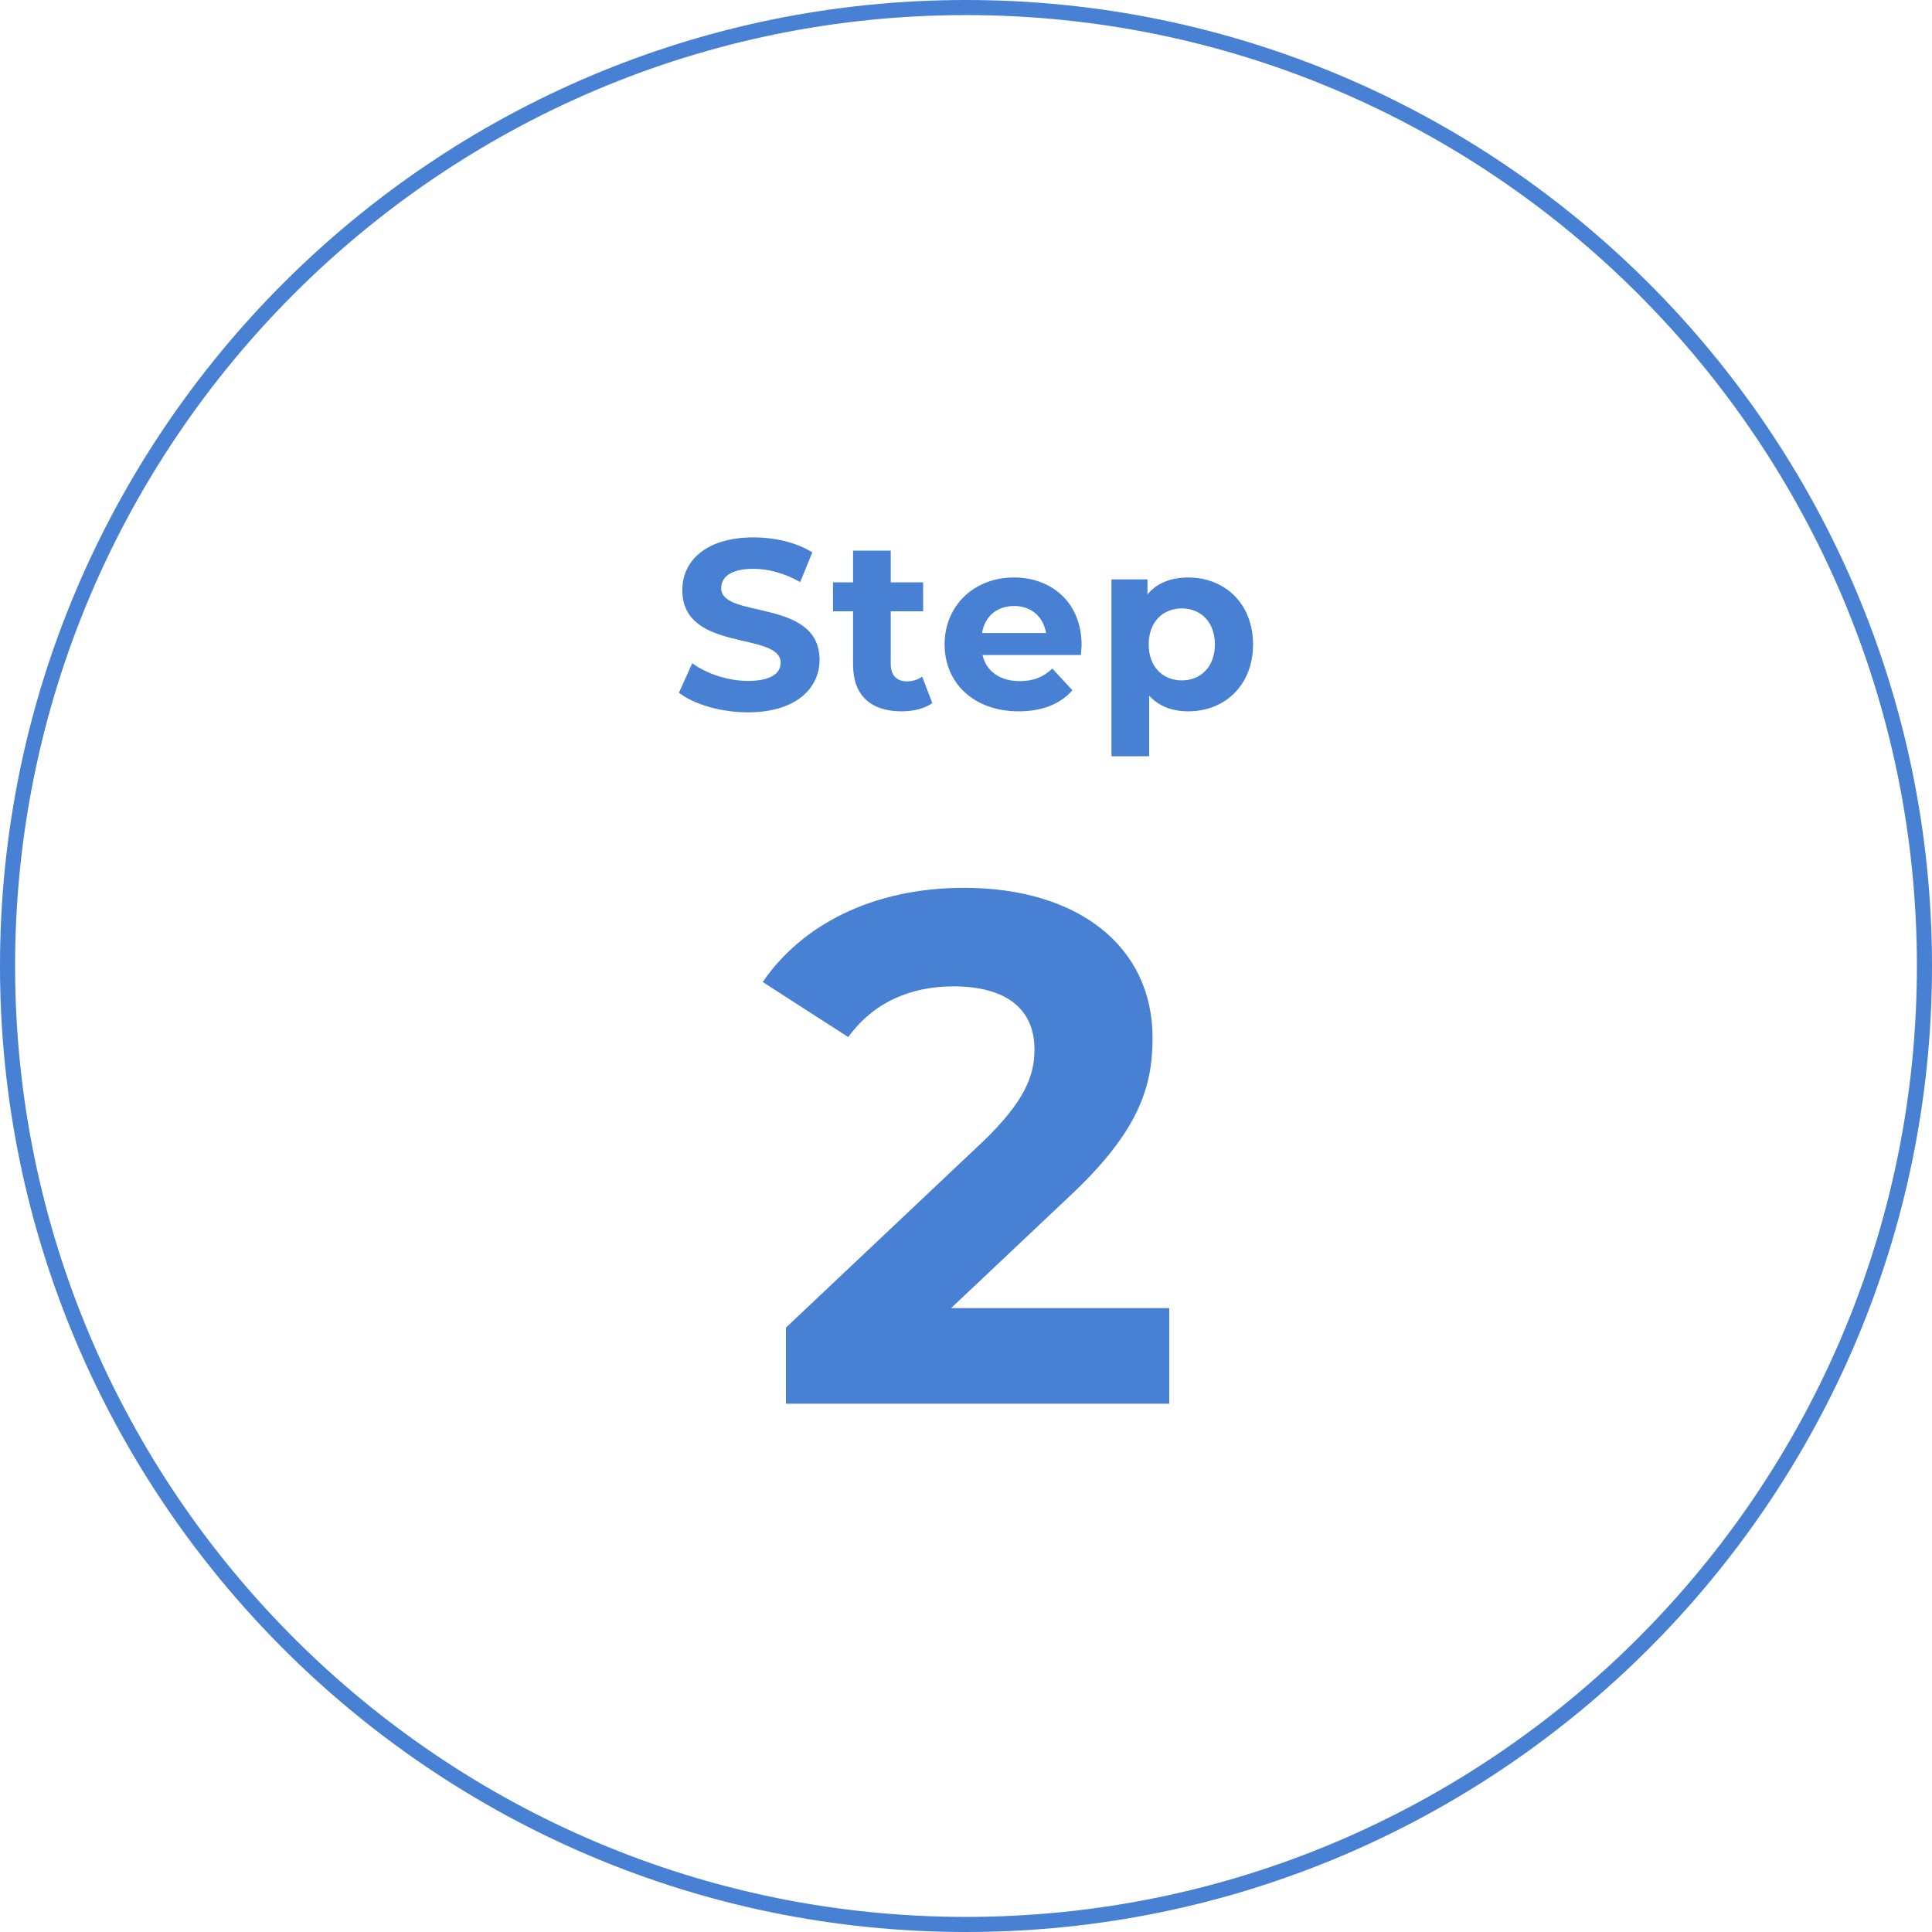
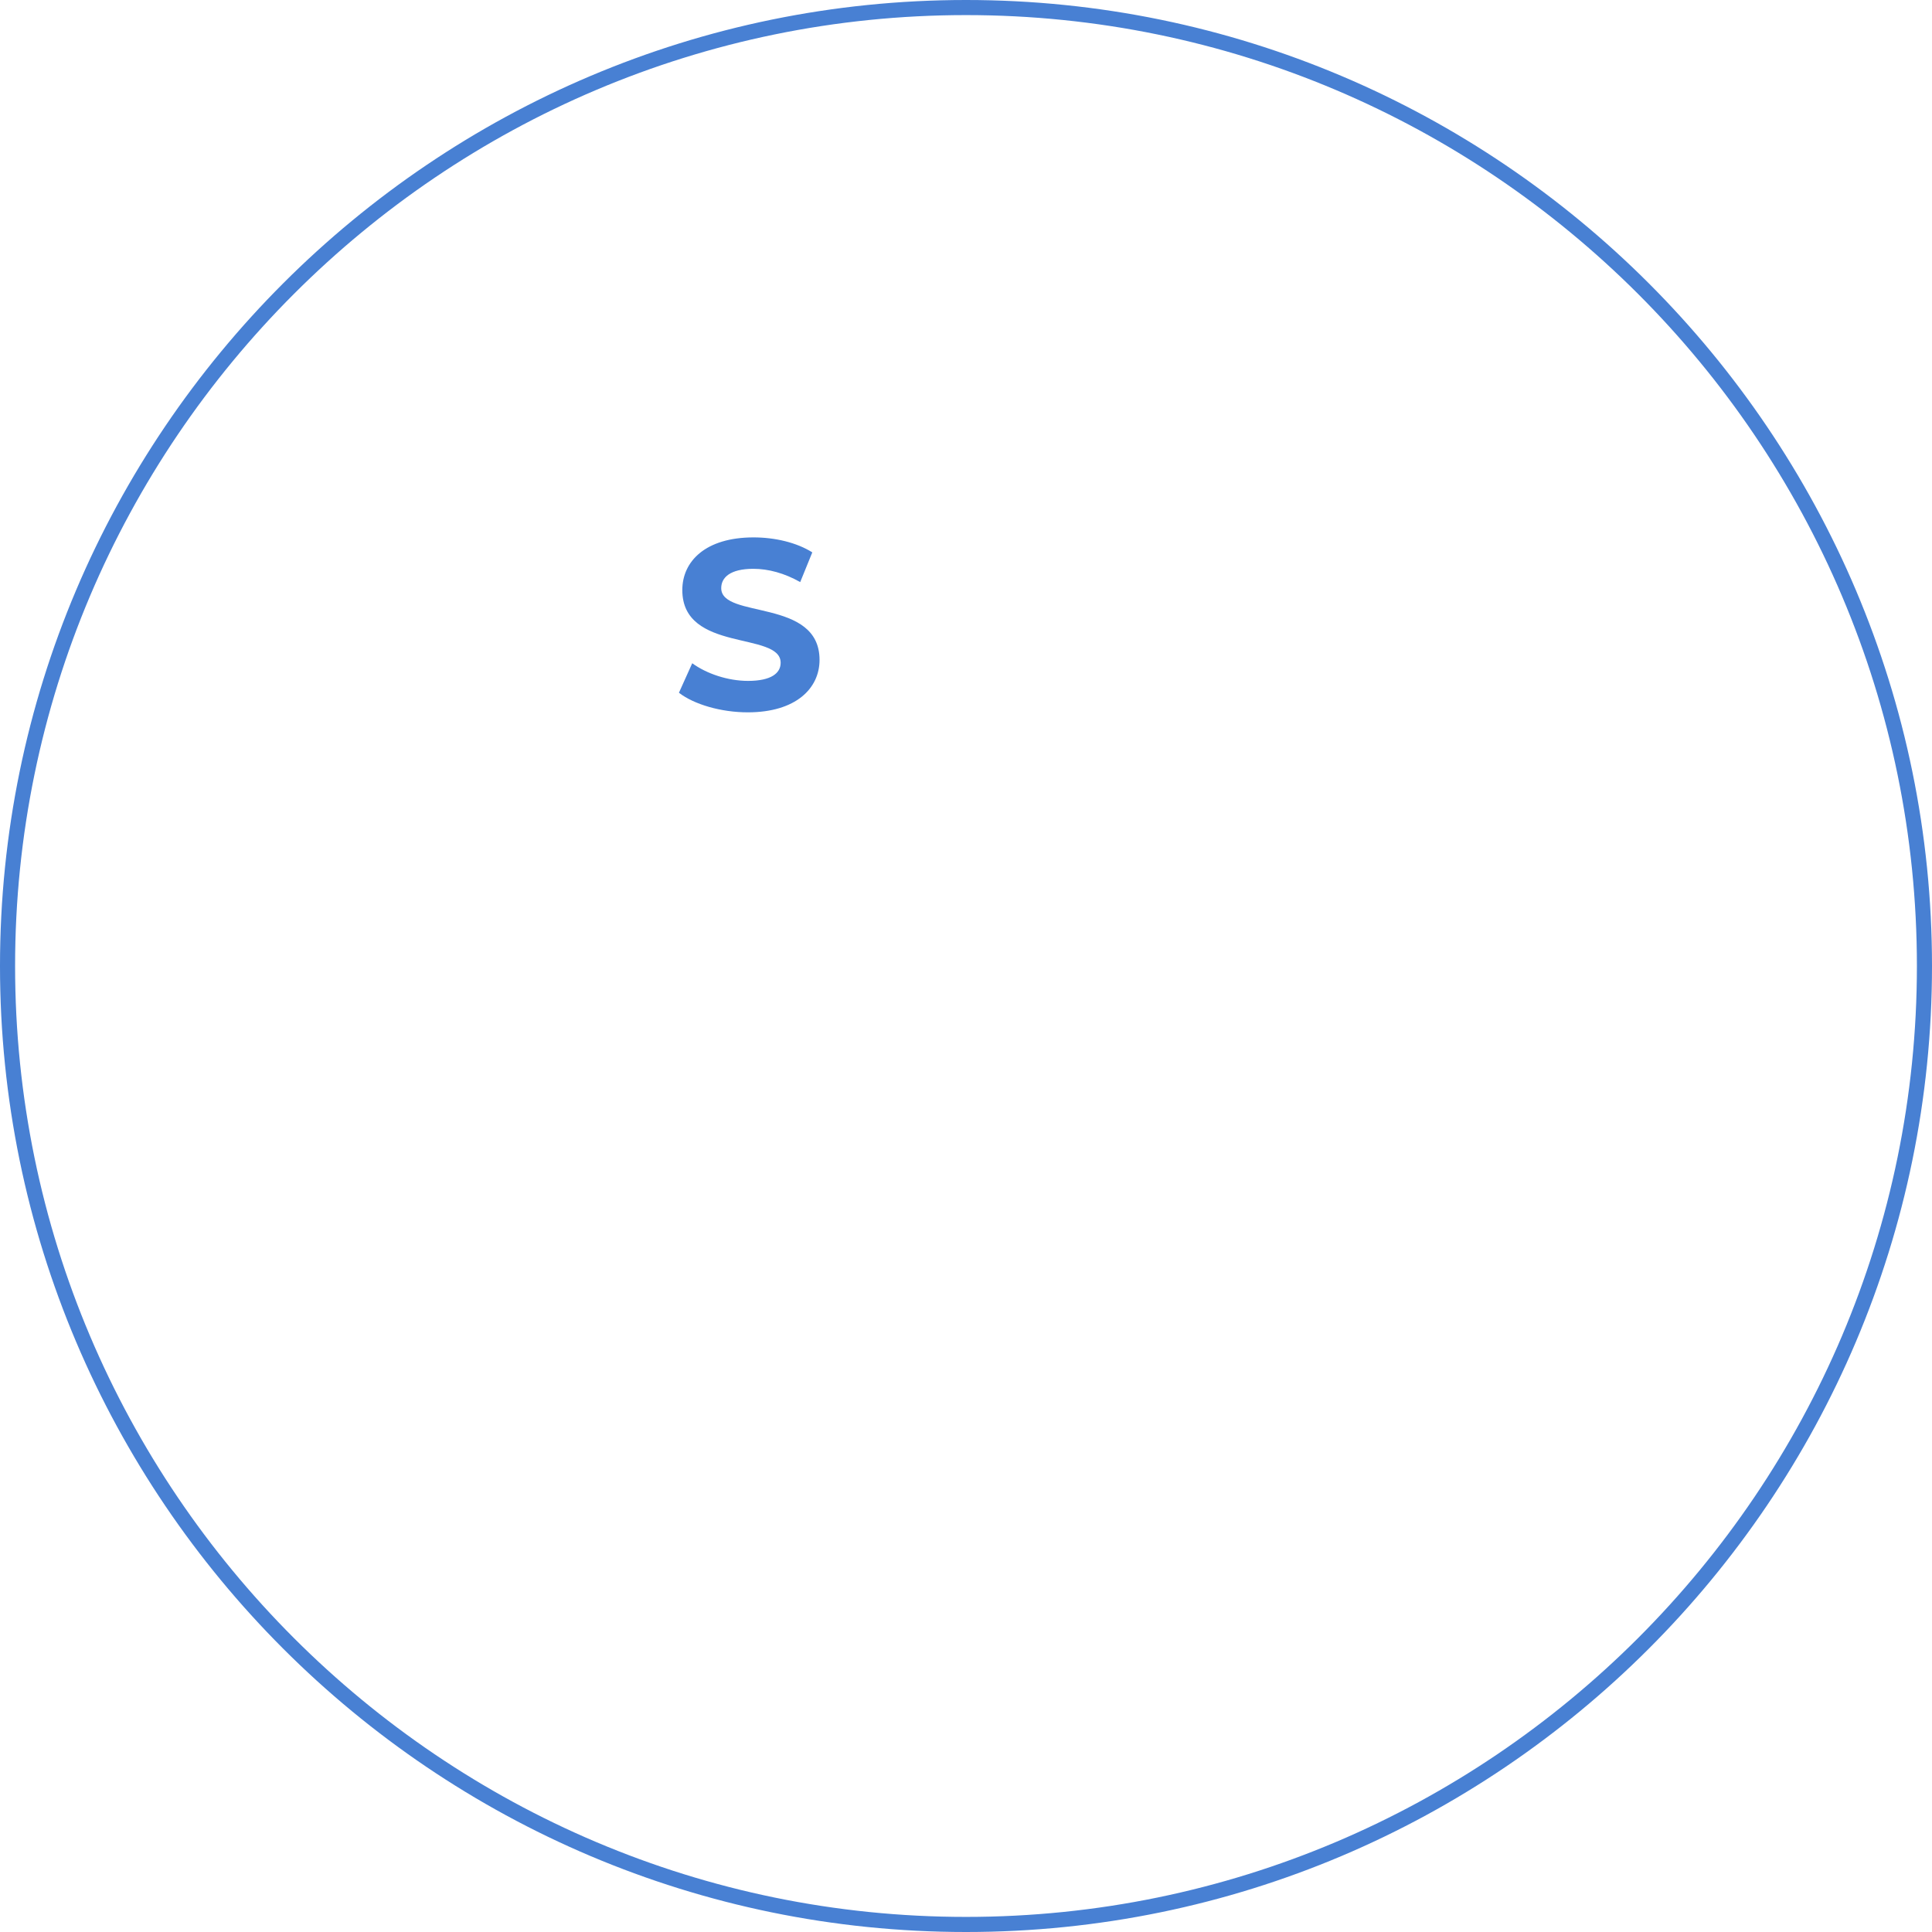
<svg xmlns="http://www.w3.org/2000/svg" id="step02" data-name="step02" viewBox="0 0 128 128" width="128" height="128">
  <defs>
    <style>
      .cls-1 {
        isolation: isolate;
      }

      .cls-2 {
        fill: none;
      }

      .cls-2, .cls-3 {
        stroke-width: 0px;
      }

      .cls-3 {
        fill: #4880d3;
      }
    </style>
  </defs>
  <g id="Step" class="cls-1">
    <g class="cls-1">
      <path class="cls-3" d="m44.982,45.895l.88-1.953c.944.688,2.353,1.169,3.697,1.169,1.537,0,2.161-.513,2.161-1.2,0-2.098-6.515-.656-6.515-4.818,0-1.905,1.537-3.489,4.722-3.489,1.409,0,2.849.336,3.89.992l-.801,1.969c-1.041-.592-2.113-.88-3.105-.88-1.536,0-2.128.577-2.128,1.281,0,2.064,6.514.641,6.514,4.754,0,1.873-1.552,3.474-4.753,3.474-1.777,0-3.57-.528-4.562-1.297Z" />
-       <path class="cls-3" d="m61.768,46.583c-.513.368-1.265.544-2.033.544-2.033,0-3.217-1.04-3.217-3.089v-3.538h-1.329v-1.92h1.329v-2.097h2.496v2.097h2.146v1.92h-2.146v3.506c0,.736.4,1.137,1.073,1.137.368,0,.736-.112,1.008-.32l.673,1.761Z" />
-       <path class="cls-3" d="m71.61,43.397h-6.515c.24,1.072,1.152,1.729,2.465,1.729.912,0,1.568-.271,2.161-.832l1.328,1.44c-.8.912-2.001,1.393-3.554,1.393-2.977,0-4.913-1.873-4.913-4.434,0-2.577,1.969-4.434,4.594-4.434,2.528,0,4.481,1.696,4.481,4.466,0,.191-.032.464-.048.672Zm-6.547-1.456h4.242c-.177-1.089-.993-1.793-2.113-1.793-1.137,0-1.953.688-2.129,1.793Z" />
-       <path class="cls-3" d="m83.018,42.693c0,2.705-1.873,4.434-4.29,4.434-1.072,0-1.952-.336-2.593-1.04v4.018h-2.497v-11.717h2.385v.992c.625-.752,1.553-1.12,2.705-1.12,2.417,0,4.29,1.729,4.29,4.434Zm-2.529,0c0-1.488-.944-2.385-2.192-2.385s-2.193.896-2.193,2.385.944,2.385,2.193,2.385,2.192-.896,2.192-2.385Z" />
    </g>
  </g>
  <g id="_2" data-name=" 2" class="cls-1">
    <g class="cls-1">
-       <path class="cls-3" d="m77.465,86.662v6.337h-25.395v-5.04l12.961-12.241c2.977-2.833,3.505-4.561,3.505-6.192,0-2.641-1.824-4.177-5.377-4.177-2.88,0-5.328,1.104-6.96,3.36l-5.665-3.648c2.592-3.792,7.297-6.24,13.346-6.24,7.488,0,12.48,3.84,12.48,9.937,0,3.265-.912,6.241-5.616,10.608l-7.729,7.297h14.449Z" />
-     </g>
+       </g>
  </g>
  <g id="_楕円形_57" data-name="楕円形 57">
    <circle class="cls-2" cx="64" cy="64" r="64" />
    <path class="cls-3" d="m64,128C28.71,128,0,99.29,0,64S28.71,0,64,0s64,28.71,64,64-28.71,64-64,64Zm0-127C29.262,1,1,29.262,1,64s28.262,63,63,63,63-28.262,63-63S98.738,1,64,1Z" />
  </g>
</svg>